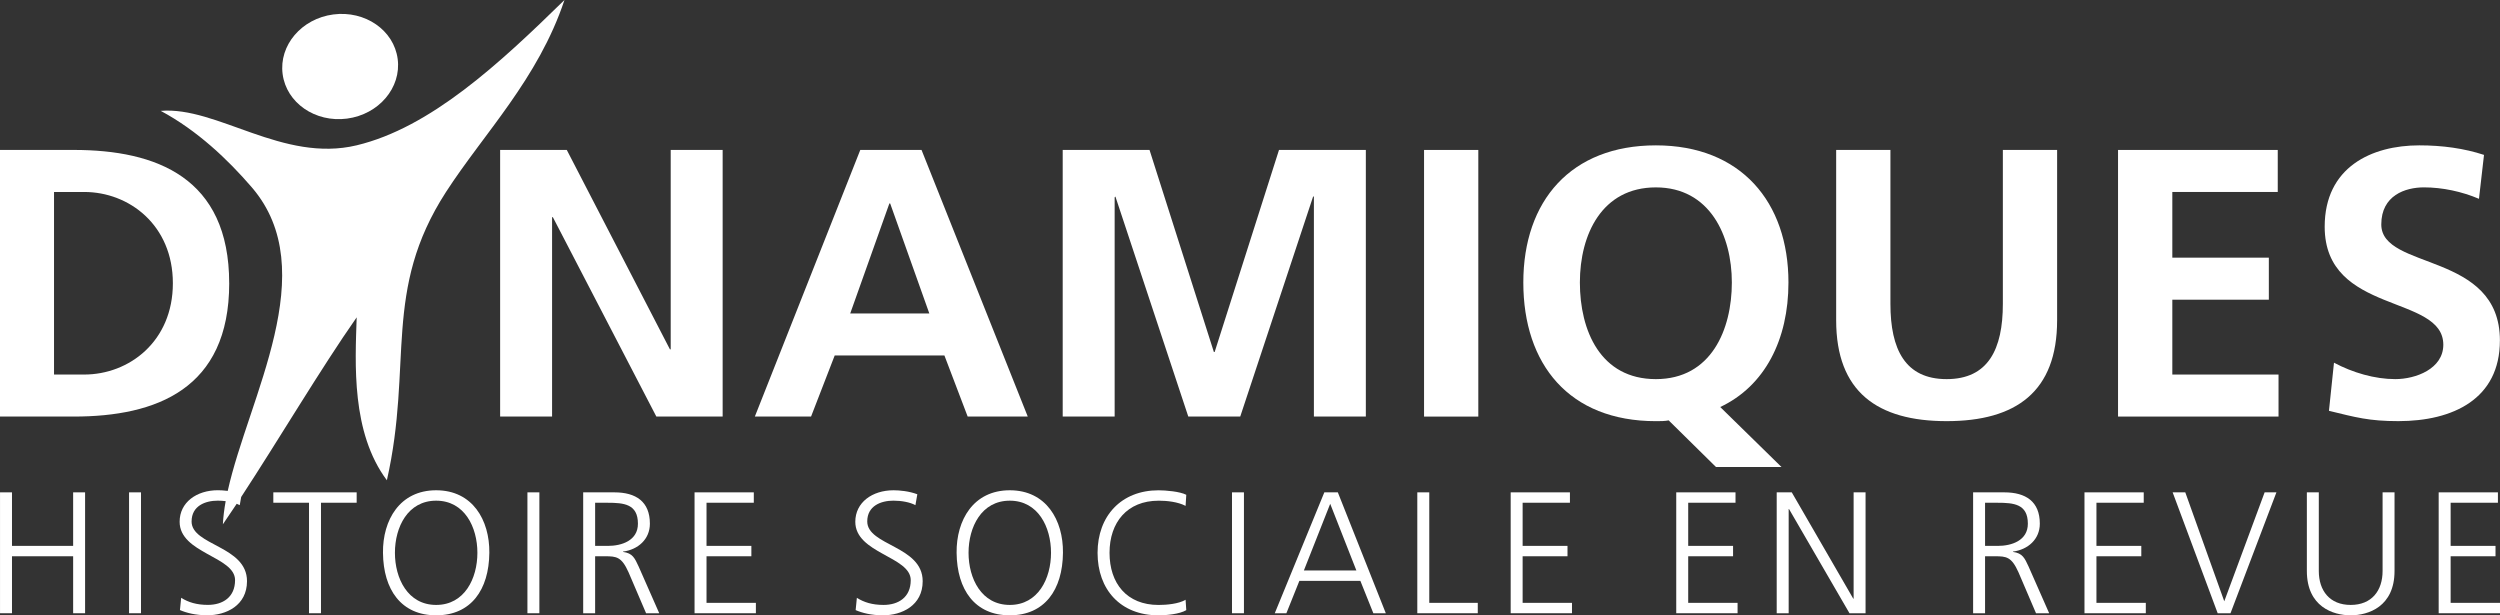
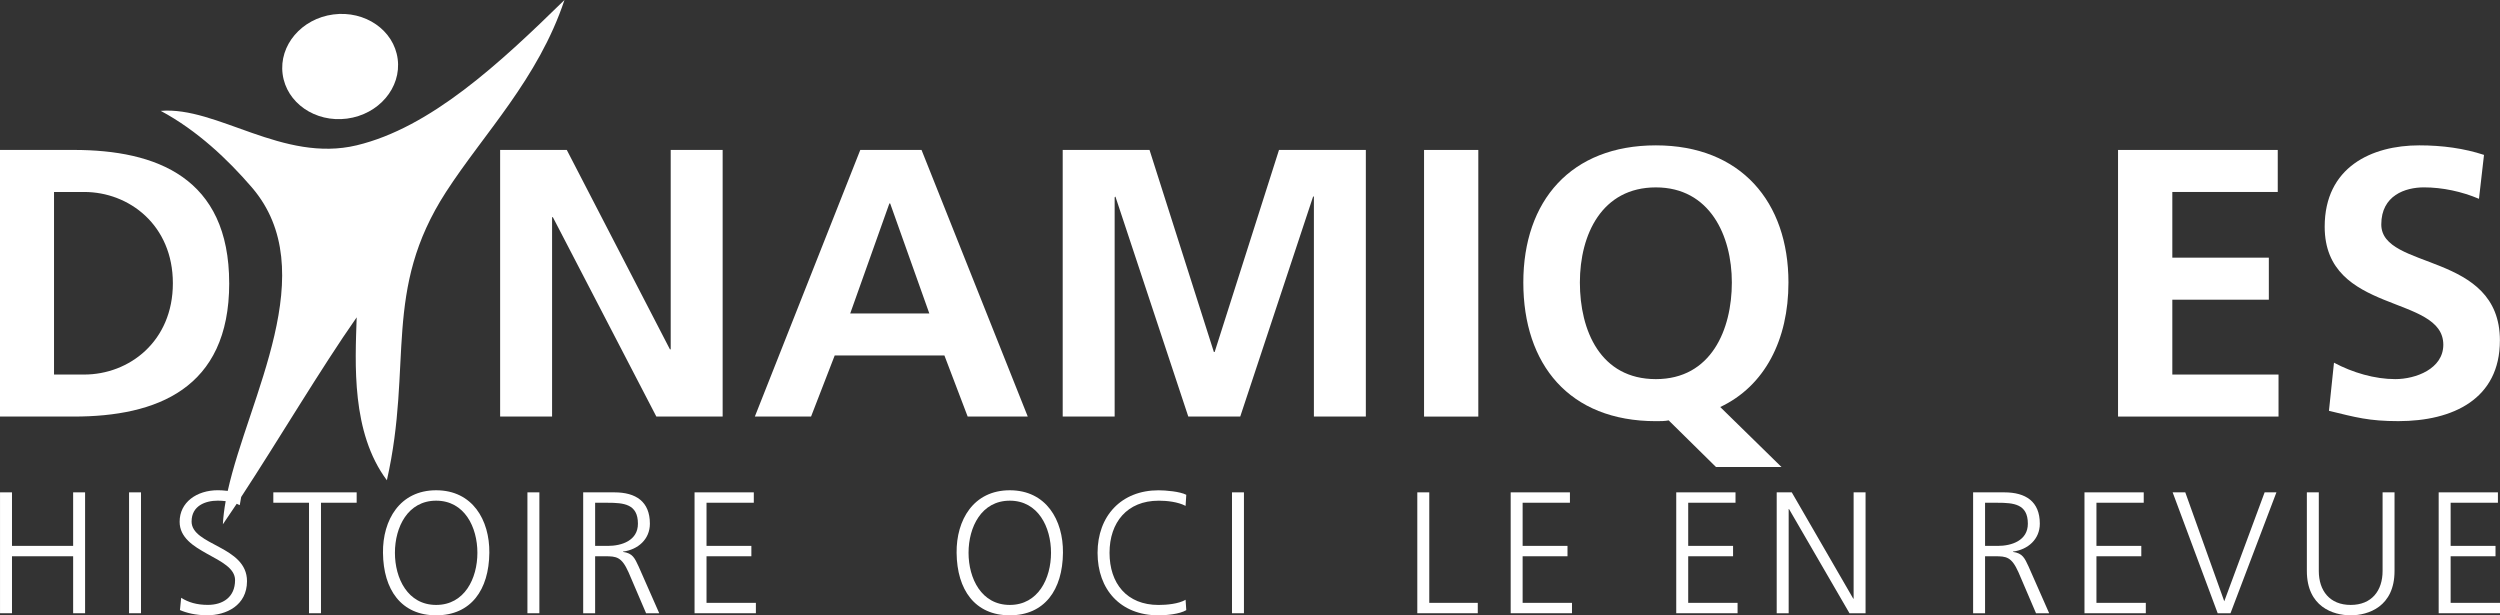
<svg xmlns="http://www.w3.org/2000/svg" id="dynamiques-logo-blanc" viewBox="0 0 1153.19 283.83">
  <rect x="0" y="0" width="1153.19" height="283.83" fill="#333333" stroke="none" />
  <defs>
    <style>
      .cls-1 {
        fill: #fff;
      }
    </style>
  </defs>
  <path class="cls-1" d="M105.72,130.66c0-48.81-33.64-61.5-71.73-61.5H0v122.99h34c38.09,0,71.73-12.68,71.73-61.49ZM24.92,88.55h13.88c20.82,0,40.94,15.33,40.94,42.11s-20.11,42.11-40.94,42.11h-13.88v-84.22Z" />
  <polygon class="cls-1" points="333.34 192.15 333.34 69.17 309.38 69.17 309.38 161.14 309.02 161.14 261.45 69.17 230.7 69.17 230.7 192.15 254.66 192.15 254.66 100.18 255.02 100.18 302.76 192.15 333.34 192.15" />
  <path class="cls-1" d="M474.08,192.15l-49-122.99h-28.25l-48.64,122.99h25.93l10.91-28.19h50.6l10.73,28.19h27.72ZM392.19,144.58l18.06-50.74h.36l18.06,50.74h-36.48Z" />
  <polygon class="cls-1" points="605.71 90.66 606.07 90.66 606.07 192.15 630.03 192.15 630.03 69.17 589.97 69.17 560.29 162.37 559.93 162.37 530.25 69.17 490.2 69.17 490.2 192.15 514.16 192.15 514.16 91.01 514.51 90.66 548.13 192.15 572.09 192.15 605.71 90.66" />
  <rect class="cls-1" x="656.88" y="69.17" width="25.03" height="122.99" />
  <path class="cls-1" d="M821.75,215.41l-28.25-27.66c20.56-9.69,31.47-31.01,31.47-57.44,0-37.18-21.99-63.26-61.15-63.26s-61.15,25.55-61.15,63.26,21.1,63.96,61.15,63.96c2.15,0,4.11,0,5.9-.36l21.81,21.5h30.22ZM763.81,174.88c-25.57,0-35.05-22.38-35.05-44.57s10.19-43.87,35.05-43.87,35.05,22.2,35.05,43.87-9.48,44.57-35.05,44.57Z" />
-   <path class="cls-1" d="M923.87,140.17c0,20.97-6.79,34.71-25.93,34.71s-25.93-13.74-25.93-34.71v-71.01h-25.03v78.58c0,32.95,18.95,46.52,50.96,46.52s50.96-13.57,50.96-46.52v-78.58h-25.03v71.01Z" />
  <polygon class="cls-1" points="1002.04 138.24 1046.56 138.24 1046.56 118.85 1002.04 118.85 1002.04 88.55 1050.67 88.55 1050.67 69.17 977 69.17 977 192.15 1051.03 192.15 1051.03 172.77 1002.04 172.77 1002.04 138.24" />
  <path class="cls-1" d="M1153.15,157.09c0-41.23-54.72-32.25-54.72-53.57,0-13.39,11.09-17.09,19.67-17.09s17.52,1.94,25.39,5.28l2.32-20.26c-9.12-3-19.13-4.4-29.86-4.4-21.99,0-43.63,10.04-43.63,37.53,0,40.7,54.72,31.01,54.72,54.44,0,11.1-12.7,15.86-22.17,15.86s-19.67-2.99-28.26-7.58l-2.32,22.2c12.34,3,18.42,4.76,32.01,4.76,25.21,0,46.84-10.22,46.84-37.18Z" />
  <polygon class="cls-1" points="33.74 251.8 5.53 251.8 5.53 227.11 .01 227.11 .01 282.87 5.53 282.87 5.53 256.59 33.74 256.59 33.74 282.87 39.25 282.87 39.25 227.11 33.74 227.11 33.74 251.8" />
  <rect class="cls-1" x="59.53" y="227.11" width="5.51" height="55.76" />
  <path class="cls-1" d="M88.38,240.53c0-7.19,6.31-9.59,12.06-9.59,1.22,0,2.46.08,3.66.23-.67,3.69-1.12,7.26-1.29,10.67,2.08-3.01,4.21-6.18,6.38-9.46.5.19.98.4,1.4.63l.66-3.76c17.23-26.31,36.81-59.36,53.28-82.87-.68,21.28-2.58,53.06,13.93,75.16,12.13-53.67-2.15-87.51,27.29-133.01,17.49-27.03,42.51-52.15,54.64-88.55-30.01,29.38-61.81,58.89-95.87,67.05-34.06,8.16-64.4-18.07-90.38-15.89,16.85,9.01,31.01,22.49,42.01,35.27,33.06,38.42-1.52,96.81-11.1,140.03-1.71-.22-3.3-.31-4.53-.31-9.83,0-17.66,5.59-17.66,14.54,0,14.62,25.57,15.98,25.57,26.92,0,7.91-5.67,11.43-12.55,11.43-5.19,0-9.03-1.2-12.31-3.28l-.56,5.67c2.96,1.28,7.19,2.4,12.63,2.4,8.63,0,18.3-4.47,18.3-15.74,0-16.3-25.57-16.38-25.57-27.56Z" />
  <polygon class="cls-1" points="126.08 231.9 142.54 231.9 142.54 282.87 148.06 282.87 148.06 231.9 164.52 231.9 164.52 227.11 126.08 227.11 126.08 231.9" />
  <path class="cls-1" d="M201.19,226.15c-16.78,0-24.69,13.74-24.53,28.84.16,17.1,8.47,28.84,24.53,28.84s24.37-11.74,24.53-28.84c.16-15.1-7.75-28.84-24.53-28.84ZM201.19,279.04c-13.1,0-19.02-12.22-19.02-24.05s5.92-24.04,19.02-24.04,19.02,12.22,19.02,24.04-5.91,24.05-19.02,24.05Z" />
  <rect class="cls-1" x="243.29" y="227.11" width="5.51" height="55.76" />
  <path class="cls-1" d="M287.39,254.59v-.16c6.88-.88,12.39-5.67,12.39-12.86,0-10.23-6.47-14.46-16.38-14.46h-14.39v55.76h5.51v-26.28h4.56c5.27,0,7.67.24,10.87,7.43l8.07,18.85h6.07l-9.51-21.57c-1.76-3.76-2.72-6.15-7.19-6.71ZM280.36,251.8h-5.84v-19.89h5.67c7.59,0,14.07.56,14.07,9.67,0,7.75-7.43,10.23-13.9,10.23Z" />
  <polygon class="cls-1" points="325.9 256.59 346.59 256.59 346.59 251.8 325.9 251.8 325.9 231.9 347.71 231.9 347.71 227.11 320.38 227.11 320.38 282.87 348.67 282.87 348.67 278.08 325.9 278.08 325.9 256.59" />
-   <path class="cls-1" d="M400.04,240.53c0-7.19,6.31-9.59,12.07-9.59,3.75,0,7.67.72,10.15,2.08l.88-5.03c-3.83-1.44-8.23-1.84-10.95-1.84-9.83,0-17.66,5.59-17.66,14.54,0,14.62,25.57,15.98,25.57,26.92,0,7.91-5.67,11.43-12.54,11.43-5.19,0-9.03-1.2-12.31-3.28l-.56,5.67c2.95,1.28,7.19,2.4,12.62,2.4,8.63,0,18.3-4.47,18.3-15.74,0-16.3-25.57-16.38-25.57-27.56Z" />
  <path class="cls-1" d="M465.79,226.15c-16.78,0-24.69,13.74-24.53,28.84.16,17.1,8.47,28.84,24.53,28.84s24.37-11.74,24.53-28.84c.16-15.1-7.75-28.84-24.53-28.84ZM465.79,279.04c-13.1,0-19.02-12.22-19.02-24.05s5.92-24.04,19.02-24.04,19.02,12.22,19.02,24.04-5.91,24.05-19.02,24.05Z" />
  <path class="cls-1" d="M534.42,230.95c3.91,0,8.95.56,12.46,2.4l.32-5.11c-2.88-1.52-9.51-2.08-12.79-2.08-17.26,0-28.13,11.9-28.13,28.84s10.55,28.84,28.13,28.84c3.52,0,9.75-.56,12.79-2.4l-.32-4.79c-3.2,1.92-8.79,2.4-12.46,2.4-14.71,0-22.62-9.99-22.62-24.05s8.15-24.04,22.62-24.04Z" />
  <rect class="cls-1" x="568.29" y="227.11" width="5.51" height="55.76" />
-   <path class="cls-1" d="M610.88,227.11l-22.86,55.76h5.36l5.99-14.94h28.13l5.99,14.94h5.75l-22.13-55.76h-6.23ZM601.45,263.14l12.14-30.75,12.07,30.75h-24.21Z" />
  <polygon class="cls-1" points="659.29 227.11 653.77 227.11 653.77 282.87 681.66 282.87 681.66 278.08 659.29 278.08 659.29 227.11" />
  <polygon class="cls-1" points="702.35 256.59 723.05 256.59 723.05 251.8 702.35 251.8 702.35 231.9 724.17 231.9 724.17 227.11 696.84 227.11 696.84 282.87 725.12 282.87 725.12 278.08 702.35 278.08 702.35 256.59" />
  <polygon class="cls-1" points="778.73 256.59 799.42 256.59 799.42 251.8 778.73 251.8 778.73 231.9 800.55 231.9 800.55 227.11 773.21 227.11 773.21 282.87 801.5 282.87 801.5 278.08 778.73 278.08 778.73 256.59" />
  <polygon class="cls-1" points="855.03 276.16 854.87 276.16 826.5 227.11 819.55 227.11 819.55 282.87 825.07 282.87 825.07 234.78 825.22 234.78 853.12 282.87 860.54 282.87 860.54 227.11 855.03 227.11 855.03 276.16" />
  <path class="cls-1" d="M928.53,254.59v-.16c6.88-.88,12.39-5.67,12.39-12.86,0-10.23-6.47-14.46-16.38-14.46h-14.39v55.76h5.51v-26.28h4.56c5.27,0,7.67.24,10.87,7.43l8.07,18.85h6.07l-9.51-21.57c-1.76-3.76-2.72-6.15-7.19-6.71ZM921.5,251.8h-5.84v-19.89h5.67c7.59,0,14.07.56,14.07,9.67,0,7.75-7.43,10.23-13.9,10.23Z" />
  <polygon class="cls-1" points="967.04 256.59 987.73 256.59 987.73 251.8 967.04 251.8 967.04 231.9 988.85 231.9 988.85 227.11 961.52 227.11 961.52 282.87 989.81 282.87 989.81 278.08 967.04 278.08 967.04 256.59" />
  <polygon class="cls-1" points="1026 277.36 1008.02 227.11 1002.19 227.11 1022.96 282.87 1028.88 282.87 1050.06 227.11 1044.62 227.11 1026 277.36" />
  <path class="cls-1" d="M1099.03,263.38c0,9.11-5.04,15.66-14.71,15.66s-14.71-6.55-14.71-15.66v-36.27h-5.51v36.27c0,16.46,12.07,20.45,20.22,20.45s20.22-4,20.22-20.45v-36.27h-5.51v36.27Z" />
  <polygon class="cls-1" points="1130.42 278.08 1130.42 256.59 1151.12 256.59 1151.12 251.8 1130.42 251.8 1130.42 231.9 1152.23 231.9 1152.23 227.11 1124.9 227.11 1124.9 282.87 1153.19 282.87 1153.19 278.08 1130.42 278.08" />
  <path class="cls-1" d="M160.07,54.71c14.66-1.93,25.12-14.25,23.37-27.51-1.74-13.27-15.04-22.45-29.7-20.53-14.66,1.93-25.12,14.25-23.37,27.51,1.75,13.27,15.04,22.45,29.7,20.53Z" />
</svg>